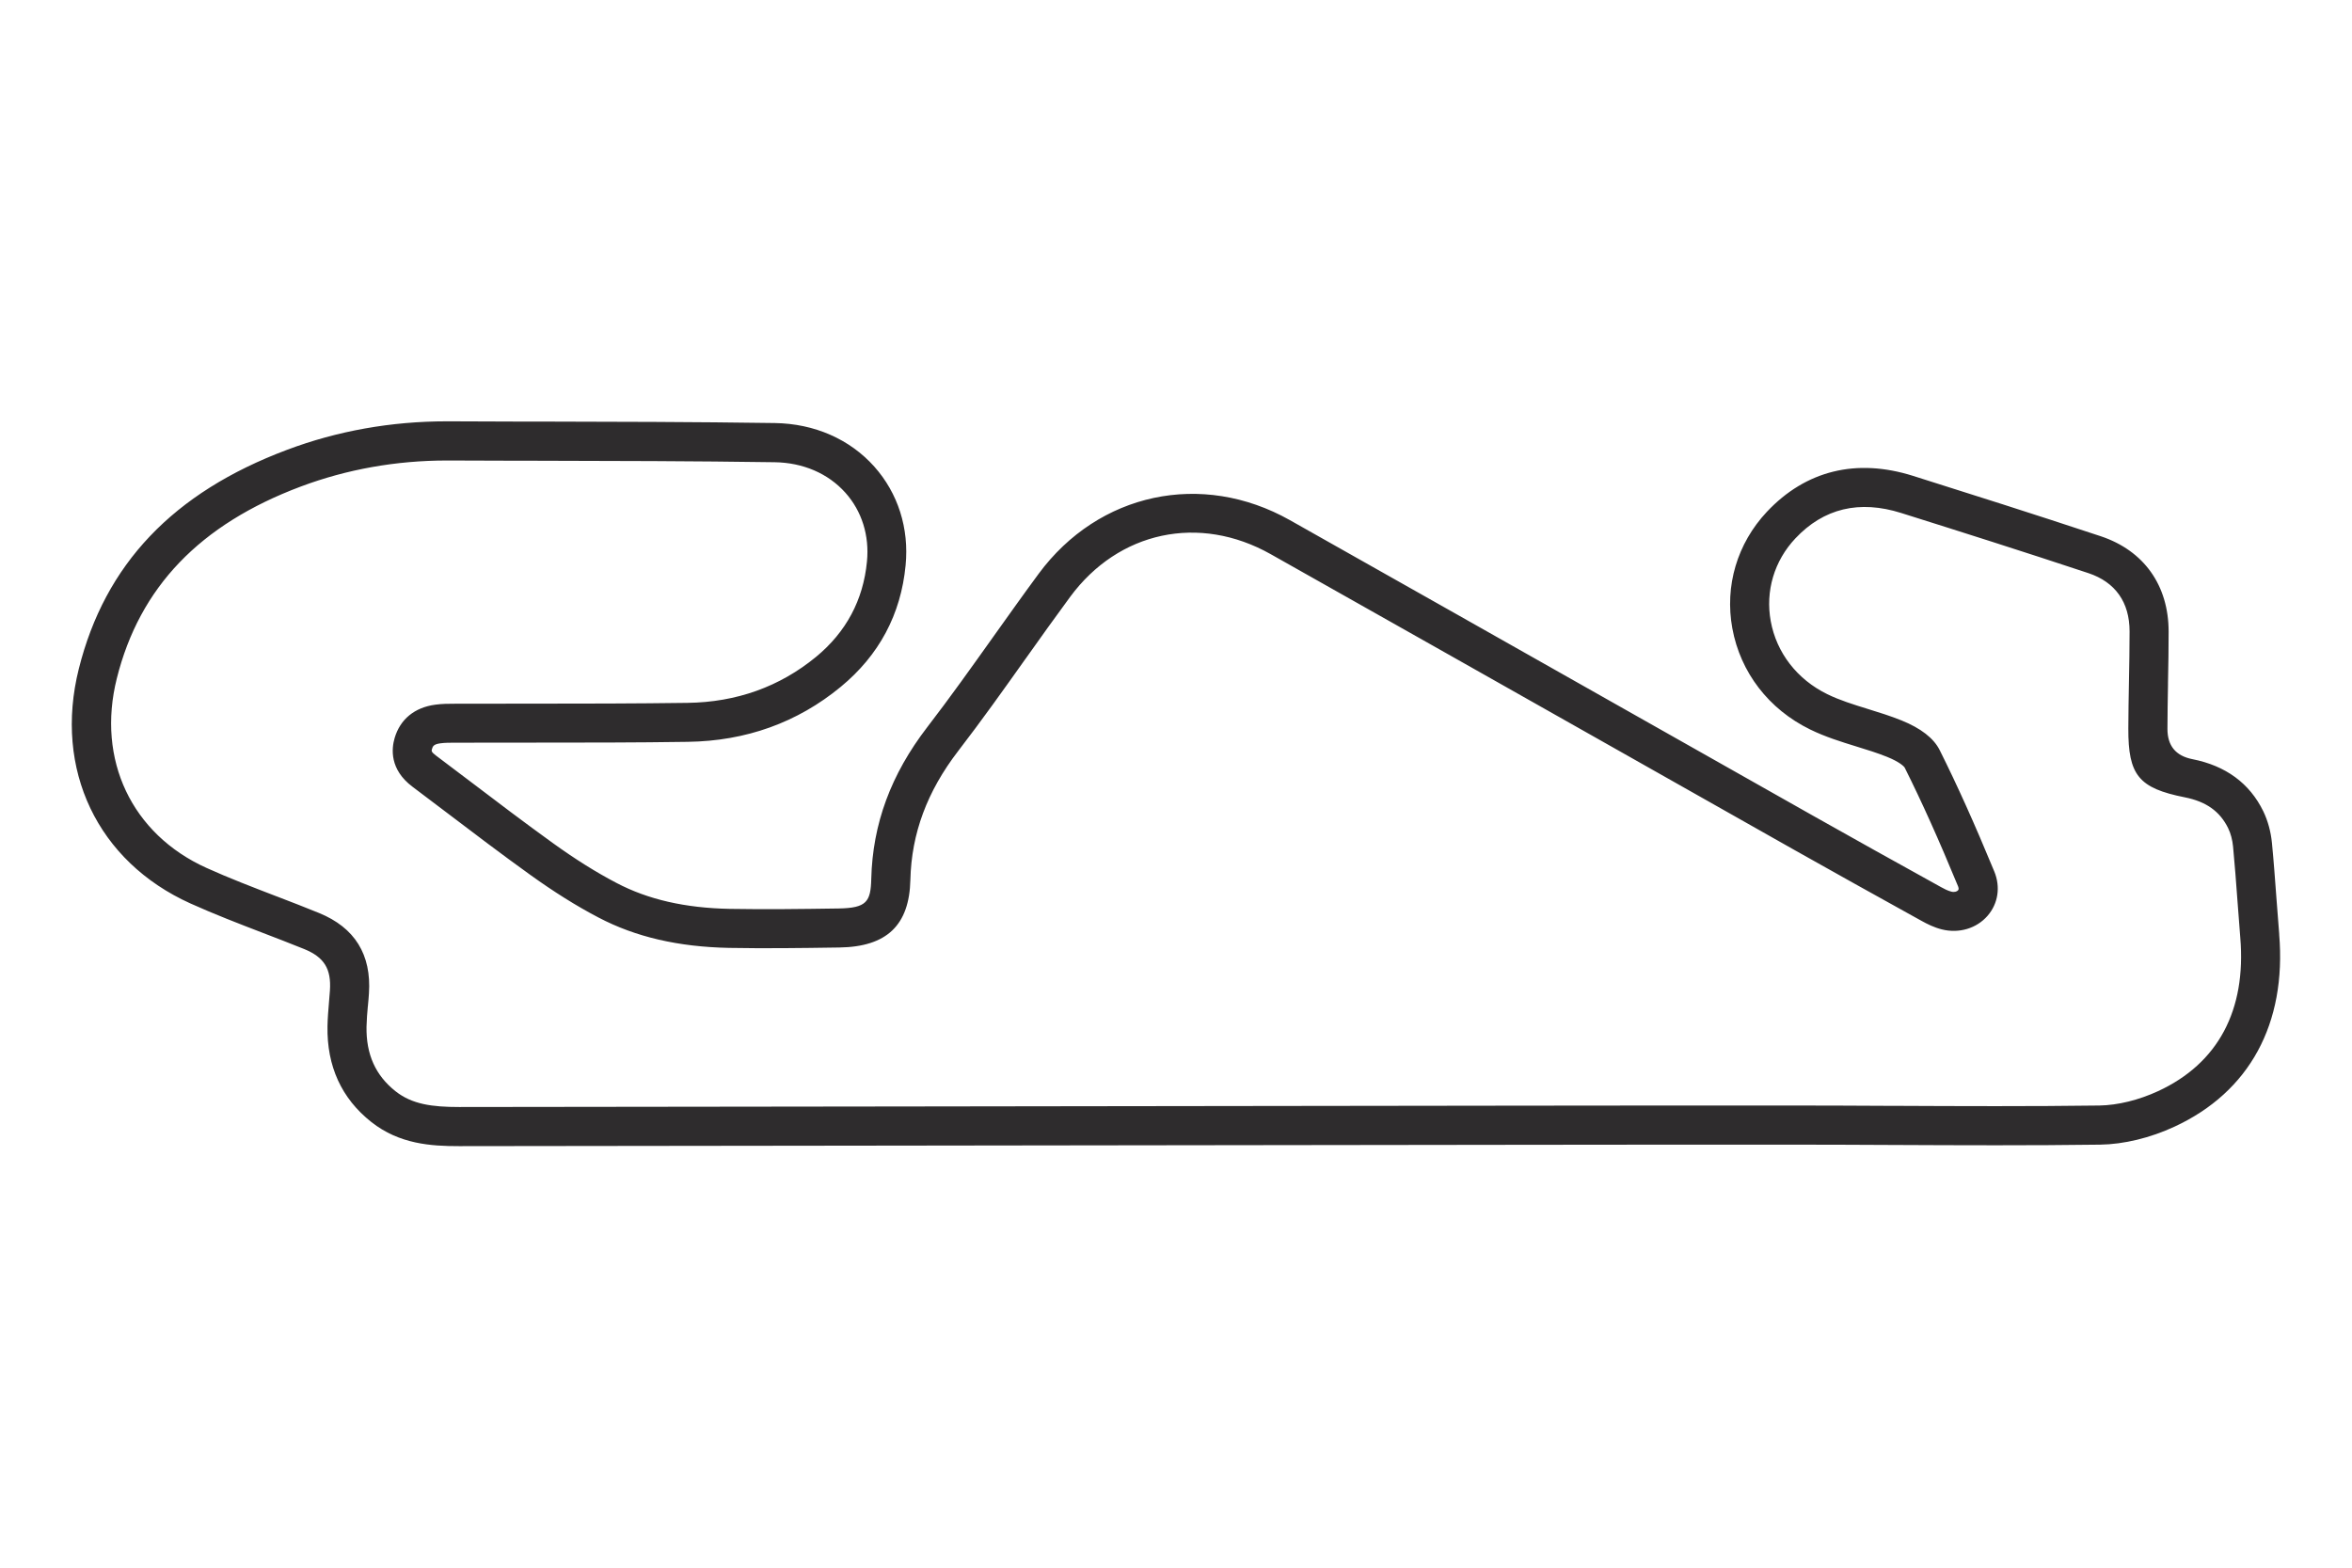
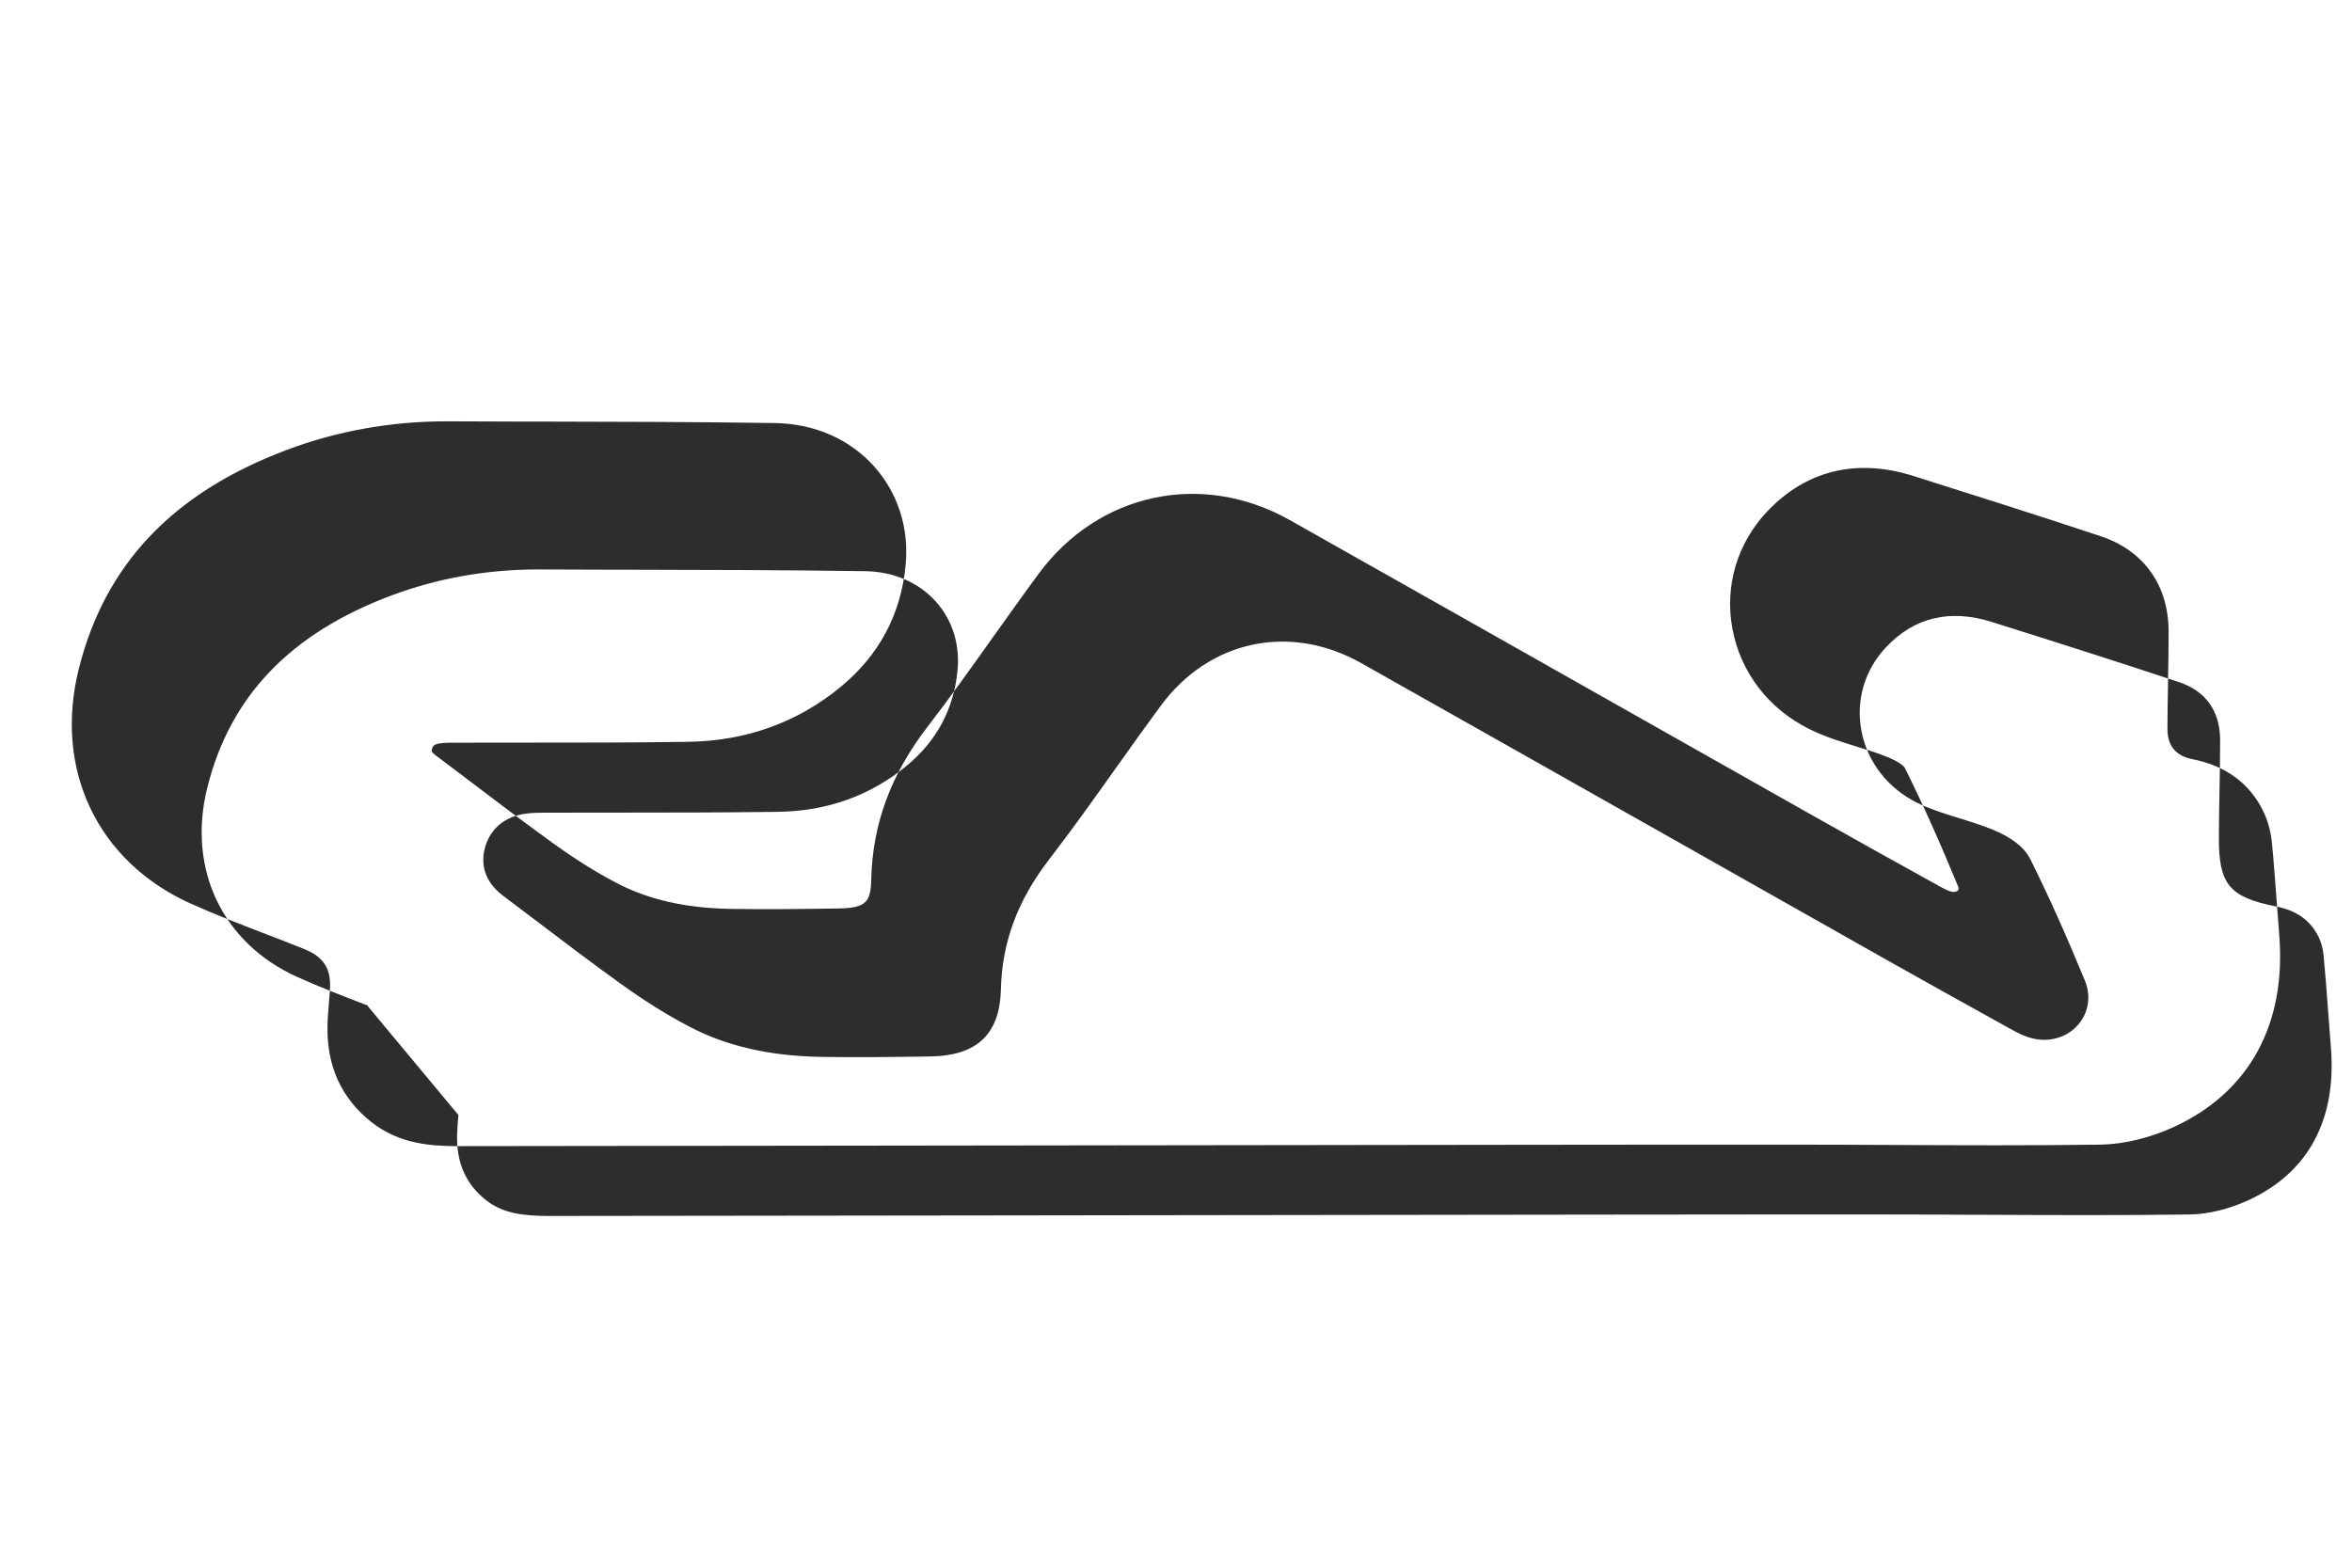
<svg xmlns="http://www.w3.org/2000/svg" id="a" data-name="Calque 1" viewBox="0 0 300 200">
-   <path d="M290.72,119.22c-.13-1.55-.24-3.1-.36-4.65-.17-2.29-.34-4.66-.57-7.02-.14-1.44-.52-2.84-1.11-4.06-1.74-3.56-4.78-5.8-9.04-6.64q-3.19-.63-3.18-3.88c0-1.86.04-3.72.07-5.58v-.26c.05-2.43.08-4.46.08-6.55,0-5.91-3.16-10.34-8.66-12.17-8.5-2.82-16.87-5.47-23.94-7.7-7.23-2.28-13.68-.69-18.64,4.58-3.79,4.04-5.4,9.46-4.41,14.87,1.03,5.62,4.64,10.32,9.92,12.9,1.94.95,3.95,1.57,5.89,2.17,1.37.42,2.66.82,3.91,1.32,1.61.65,2.19,1.23,2.27,1.39,2.21,4.42,4.37,9.24,6.81,15.15.13.32.03.44-.01.49-.13.15-.43.28-.87.17-.43-.11-.94-.37-1.33-.59l-.7-.39c-5.09-2.82-10.35-5.74-15.5-8.65-8.35-4.71-16.69-9.43-25.03-14.15-12.87-7.28-27.46-15.53-41.79-23.61-11.23-6.33-24.41-3.51-32.05,6.84-1.94,2.63-3.87,5.35-5.74,7.97-2.72,3.82-5.53,7.78-8.47,11.6-4.64,6.03-6.97,12.36-7.14,19.35-.07,2.92-.59,3.72-4.16,3.78-4.7.07-9.31.13-13.9.05-5.68-.11-10.41-1.19-14.44-3.31-2.62-1.37-5.26-3.03-8.08-5.06-3.62-2.61-7.25-5.36-10.76-8.03l-.53-.4c-1.22-.93-2.45-1.86-3.68-2.78-.59-.45-.55-.57-.48-.82.1-.32.18-.6,1.06-.72.57-.08,1.2-.08,1.9-.08h.25c3.1,0,6.19-.01,9.29-.01h.45c6.45,0,13.11,0,19.67-.1,7.43-.1,13.99-2.46,19.51-7.01,4.89-4.03,7.68-9.24,8.28-15.51.46-4.73-.97-9.2-4-12.6-3.13-3.5-7.63-5.47-12.67-5.55-10.19-.15-20.51-.17-30.48-.19h-2.78c-2.78-.01-5.57-.02-8.35-.03h-.23c-7.1,0-13.97,1.22-20.4,3.64-14.52,5.45-23.21,14.59-26.55,27.94-3.21,12.83,2.38,24.58,14.24,29.93,3.04,1.37,6.16,2.57,9.2,3.74,1.75.67,3.56,1.37,5.32,2.08,2.54,1.04,3.46,2.52,3.27,5.3-.03.49-.07.98-.12,1.5-.08.98-.17,2-.19,3.04-.09,5.1,1.79,9.22,5.59,12.22,3.59,2.84,7.66,3.08,11.19,3.08h.06c12-.01,33.6-.04,57.6-.07l22.84-.03c39.95-.05,77.68-.11,89.84-.09,4.16,0,8.31.02,12.47.04h.08c8.66.04,17.61.08,26.42-.04,3.03-.04,6.41-.86,9.51-2.3,9.56-4.43,14.29-13.14,13.34-24.53ZM46.93,128.38v-.09c.05-.52.1-1.04.13-1.56.33-4.95-1.81-8.39-6.36-10.25-1.76-.72-3.57-1.42-5.32-2.09l-.19-.07c-2.93-1.13-5.97-2.29-8.84-3.59-9.55-4.31-14.05-13.8-11.45-24.18,2.91-11.64,10.59-19.65,23.47-24.48,5.87-2.2,12.15-3.32,18.65-3.32h.21c3.1.01,6.19.02,9.29.03h1.86c9.92.02,20.18.04,30.42.19,3.63.05,6.83,1.43,9.03,3.89,2.1,2.35,3.08,5.47,2.75,8.79-.47,4.91-2.66,8.99-6.49,12.15-4.63,3.81-10.15,5.79-16.41,5.87-6.6.09-13.32.1-19.82.1h-1.08c-2.82,0-5.64,0-8.46.01h-.29c-.8,0-1.63,0-2.5.12-2.64.35-4.48,1.85-5.19,4.24-.41,1.38-.66,4.02,2.26,6.22,1.23.93,2.46,1.86,3.69,2.79l.41.31c3.56,2.7,7.24,5.5,10.96,8.17,3.01,2.16,5.84,3.94,8.67,5.42,4.74,2.49,10.19,3.75,16.66,3.88,4.53.08,8.87.03,14.07-.05,6.05-.09,8.93-2.84,9.06-8.64.14-5.9,2.13-11.27,6.1-16.43,2.99-3.88,5.83-7.88,8.58-11.75l.06-.08c1.83-2.58,3.73-5.24,5.63-7.82,6.19-8.4,16.48-10.59,25.59-5.46,14.34,8.08,28.92,16.33,41.79,23.6,8.34,4.72,16.69,9.44,25.03,14.15,5.08,2.87,10.26,5.74,15.27,8.52l.96.53c.66.37,1.55.82,2.55,1.07,2.2.55,4.44-.12,5.85-1.75,1.34-1.56,1.66-3.67.84-5.65-2.49-6.03-4.7-10.95-6.96-15.47-.76-1.52-2.4-2.79-4.87-3.79-1.44-.58-2.89-1.03-4.32-1.47-1.84-.57-3.58-1.11-5.15-1.88-3.84-1.88-6.47-5.27-7.21-9.31-.7-3.84.44-7.69,3.14-10.56,3.61-3.84,8.16-4.93,13.51-3.24,7.5,2.36,15.58,4.92,23.87,7.67,3.43,1.14,5.25,3.71,5.25,7.43,0,2.15-.04,4.34-.08,6.46-.04,1.94-.07,3.95-.08,5.92-.02,5.98,1.33,7.62,7.2,8.79,2.73.54,4.48,1.79,5.53,3.93.33.67.55,1.51.63,2.35.22,2.28.39,4.61.56,6.91.12,1.57.23,3.13.36,4.7.78,9.29-2.84,16.06-10.47,19.59-2.49,1.15-5.15,1.8-7.49,1.84-8.77.12-17.7.08-26.33.04h-.74c-3.94-.02-7.89-.04-11.83-.04-12.28-.02-52.32.04-91.05.09l-21.64.03c-23.99.03-45.59.06-57.64.07-3.44,0-6-.34-8.11-2.01-2.55-2.02-3.76-4.71-3.7-8.23.02-.88.09-1.77.17-2.64Z" style="fill: #2e2c2d; stroke-width: 0px;" />
+   <path d="M290.72,119.22c-.13-1.55-.24-3.1-.36-4.65-.17-2.29-.34-4.66-.57-7.02-.14-1.44-.52-2.84-1.11-4.06-1.74-3.56-4.78-5.8-9.04-6.64q-3.19-.63-3.18-3.88c0-1.86.04-3.72.07-5.58v-.26c.05-2.43.08-4.46.08-6.55,0-5.91-3.16-10.34-8.66-12.17-8.5-2.82-16.87-5.47-23.94-7.7-7.23-2.28-13.68-.69-18.64,4.58-3.79,4.04-5.4,9.46-4.41,14.87,1.03,5.62,4.64,10.32,9.92,12.9,1.94.95,3.95,1.57,5.89,2.17,1.37.42,2.66.82,3.91,1.32,1.61.65,2.19,1.23,2.27,1.39,2.21,4.42,4.37,9.24,6.81,15.15.13.32.03.44-.01.49-.13.15-.43.28-.87.17-.43-.11-.94-.37-1.33-.59l-.7-.39c-5.09-2.82-10.35-5.74-15.5-8.65-8.35-4.71-16.69-9.43-25.03-14.15-12.87-7.28-27.46-15.53-41.79-23.61-11.23-6.33-24.41-3.51-32.05,6.84-1.94,2.63-3.87,5.35-5.74,7.97-2.72,3.82-5.53,7.78-8.47,11.6-4.64,6.03-6.97,12.36-7.14,19.35-.07,2.92-.59,3.72-4.16,3.78-4.7.07-9.31.13-13.9.05-5.68-.11-10.41-1.19-14.44-3.31-2.62-1.37-5.26-3.03-8.08-5.06-3.62-2.61-7.25-5.36-10.76-8.03l-.53-.4c-1.22-.93-2.45-1.86-3.68-2.78-.59-.45-.55-.57-.48-.82.1-.32.18-.6,1.06-.72.57-.08,1.2-.08,1.9-.08h.25c3.1,0,6.19-.01,9.29-.01h.45c6.45,0,13.11,0,19.67-.1,7.43-.1,13.99-2.46,19.51-7.01,4.89-4.03,7.68-9.24,8.28-15.51.46-4.73-.97-9.2-4-12.6-3.13-3.5-7.63-5.47-12.67-5.55-10.19-.15-20.51-.17-30.48-.19h-2.78c-2.78-.01-5.57-.02-8.35-.03h-.23c-7.1,0-13.97,1.22-20.4,3.64-14.52,5.45-23.21,14.59-26.55,27.94-3.21,12.83,2.38,24.58,14.24,29.93,3.04,1.37,6.16,2.57,9.2,3.74,1.75.67,3.56,1.37,5.32,2.08,2.54,1.04,3.46,2.52,3.27,5.3-.03.49-.07.98-.12,1.5-.08.98-.17,2-.19,3.04-.09,5.1,1.79,9.22,5.59,12.22,3.59,2.84,7.66,3.08,11.19,3.08h.06c12-.01,33.6-.04,57.6-.07l22.84-.03c39.95-.05,77.68-.11,89.84-.09,4.16,0,8.31.02,12.47.04h.08c8.66.04,17.61.08,26.42-.04,3.03-.04,6.41-.86,9.51-2.3,9.56-4.43,14.29-13.14,13.34-24.53ZM46.93,128.38v-.09l-.19-.07c-2.93-1.13-5.97-2.29-8.84-3.59-9.55-4.31-14.05-13.8-11.45-24.18,2.91-11.64,10.59-19.65,23.47-24.48,5.87-2.2,12.15-3.32,18.65-3.32h.21c3.1.01,6.19.02,9.29.03h1.86c9.92.02,20.18.04,30.42.19,3.63.05,6.83,1.43,9.03,3.89,2.1,2.35,3.08,5.47,2.75,8.79-.47,4.91-2.66,8.99-6.49,12.15-4.63,3.81-10.15,5.79-16.41,5.87-6.6.09-13.32.1-19.82.1h-1.08c-2.82,0-5.64,0-8.46.01h-.29c-.8,0-1.63,0-2.5.12-2.64.35-4.48,1.85-5.19,4.24-.41,1.38-.66,4.02,2.26,6.22,1.23.93,2.46,1.86,3.69,2.79l.41.31c3.56,2.7,7.24,5.5,10.96,8.17,3.01,2.16,5.84,3.94,8.67,5.42,4.74,2.49,10.19,3.75,16.66,3.88,4.53.08,8.87.03,14.07-.05,6.05-.09,8.93-2.84,9.06-8.64.14-5.9,2.13-11.27,6.1-16.43,2.99-3.88,5.83-7.88,8.58-11.75l.06-.08c1.83-2.58,3.73-5.24,5.63-7.82,6.19-8.4,16.48-10.59,25.59-5.46,14.34,8.08,28.92,16.33,41.79,23.6,8.34,4.72,16.69,9.44,25.03,14.15,5.08,2.87,10.26,5.74,15.27,8.52l.96.53c.66.37,1.55.82,2.55,1.07,2.2.55,4.44-.12,5.85-1.75,1.34-1.56,1.66-3.67.84-5.65-2.49-6.03-4.7-10.95-6.96-15.47-.76-1.52-2.4-2.79-4.87-3.79-1.44-.58-2.89-1.03-4.32-1.47-1.84-.57-3.58-1.11-5.15-1.88-3.84-1.88-6.47-5.27-7.21-9.31-.7-3.84.44-7.69,3.14-10.56,3.61-3.84,8.16-4.93,13.51-3.24,7.5,2.36,15.58,4.92,23.87,7.67,3.43,1.14,5.25,3.71,5.25,7.43,0,2.15-.04,4.34-.08,6.46-.04,1.94-.07,3.95-.08,5.92-.02,5.98,1.33,7.62,7.2,8.79,2.73.54,4.48,1.79,5.53,3.93.33.67.55,1.51.63,2.35.22,2.28.39,4.61.56,6.91.12,1.57.23,3.13.36,4.7.78,9.29-2.84,16.06-10.47,19.59-2.49,1.15-5.15,1.8-7.49,1.84-8.77.12-17.7.08-26.33.04h-.74c-3.94-.02-7.89-.04-11.83-.04-12.28-.02-52.32.04-91.05.09l-21.64.03c-23.99.03-45.59.06-57.64.07-3.44,0-6-.34-8.11-2.01-2.55-2.02-3.76-4.71-3.7-8.23.02-.88.09-1.77.17-2.64Z" style="fill: #2e2c2d; stroke-width: 0px;" />
</svg>